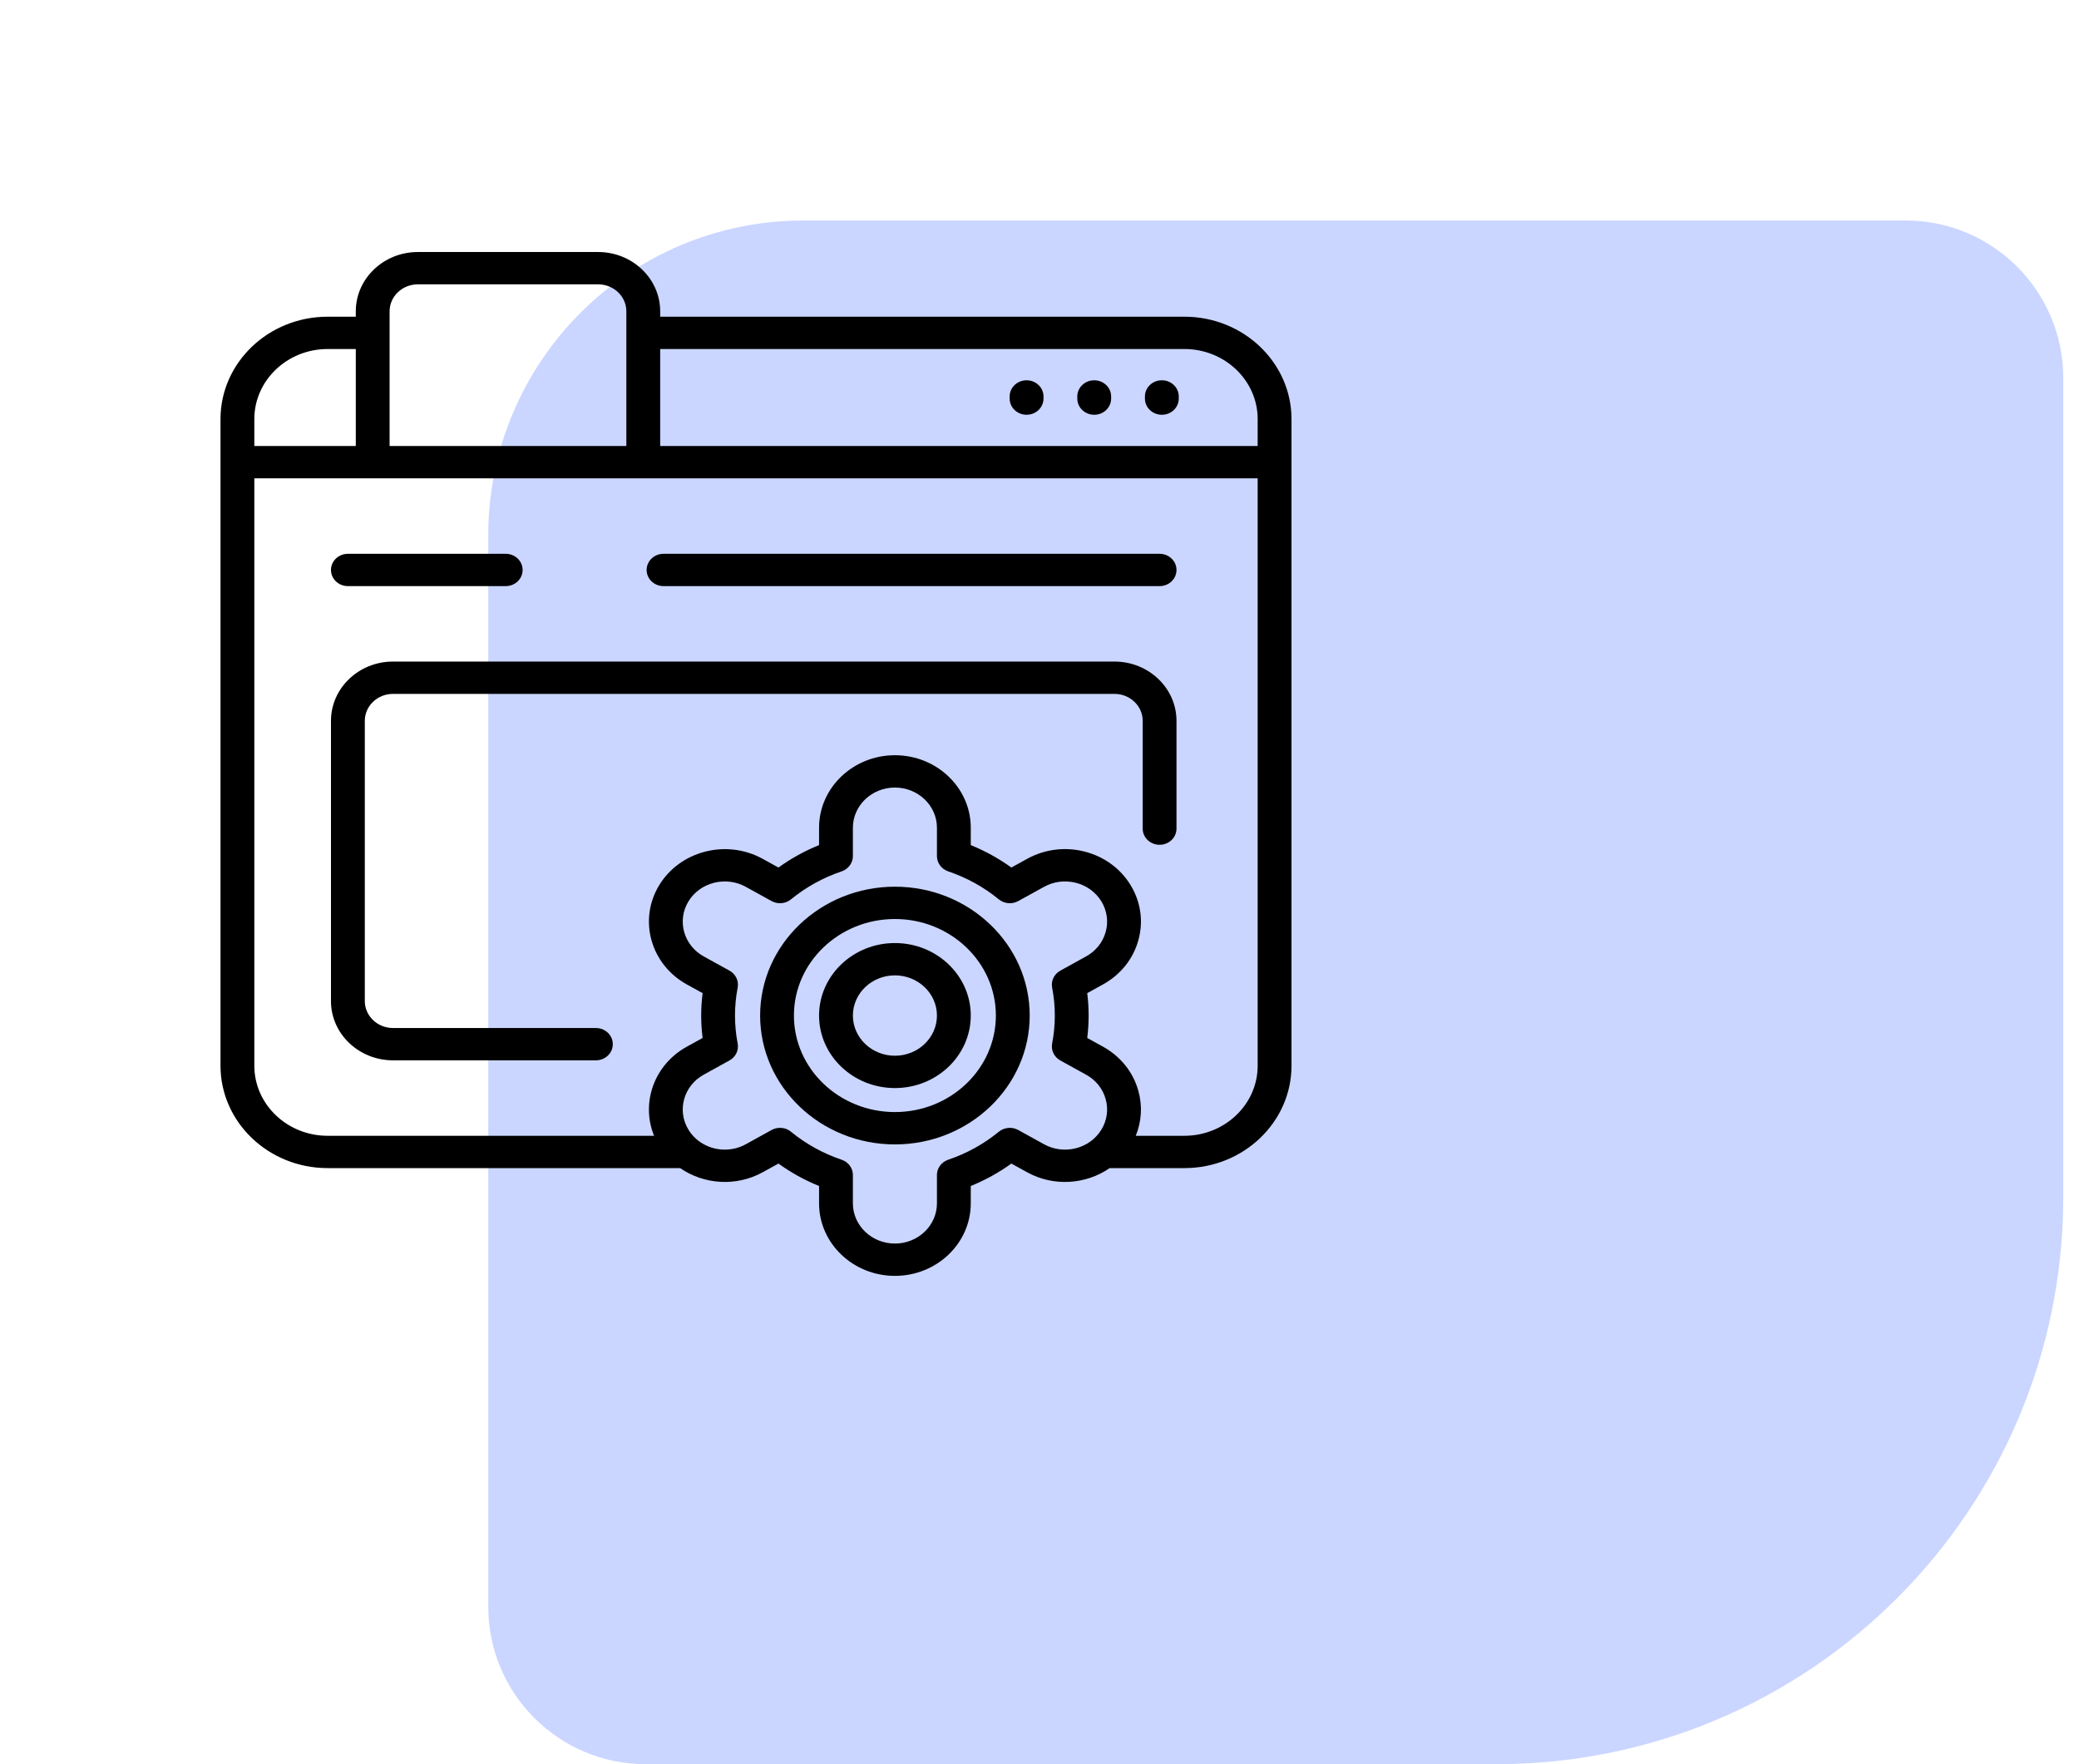
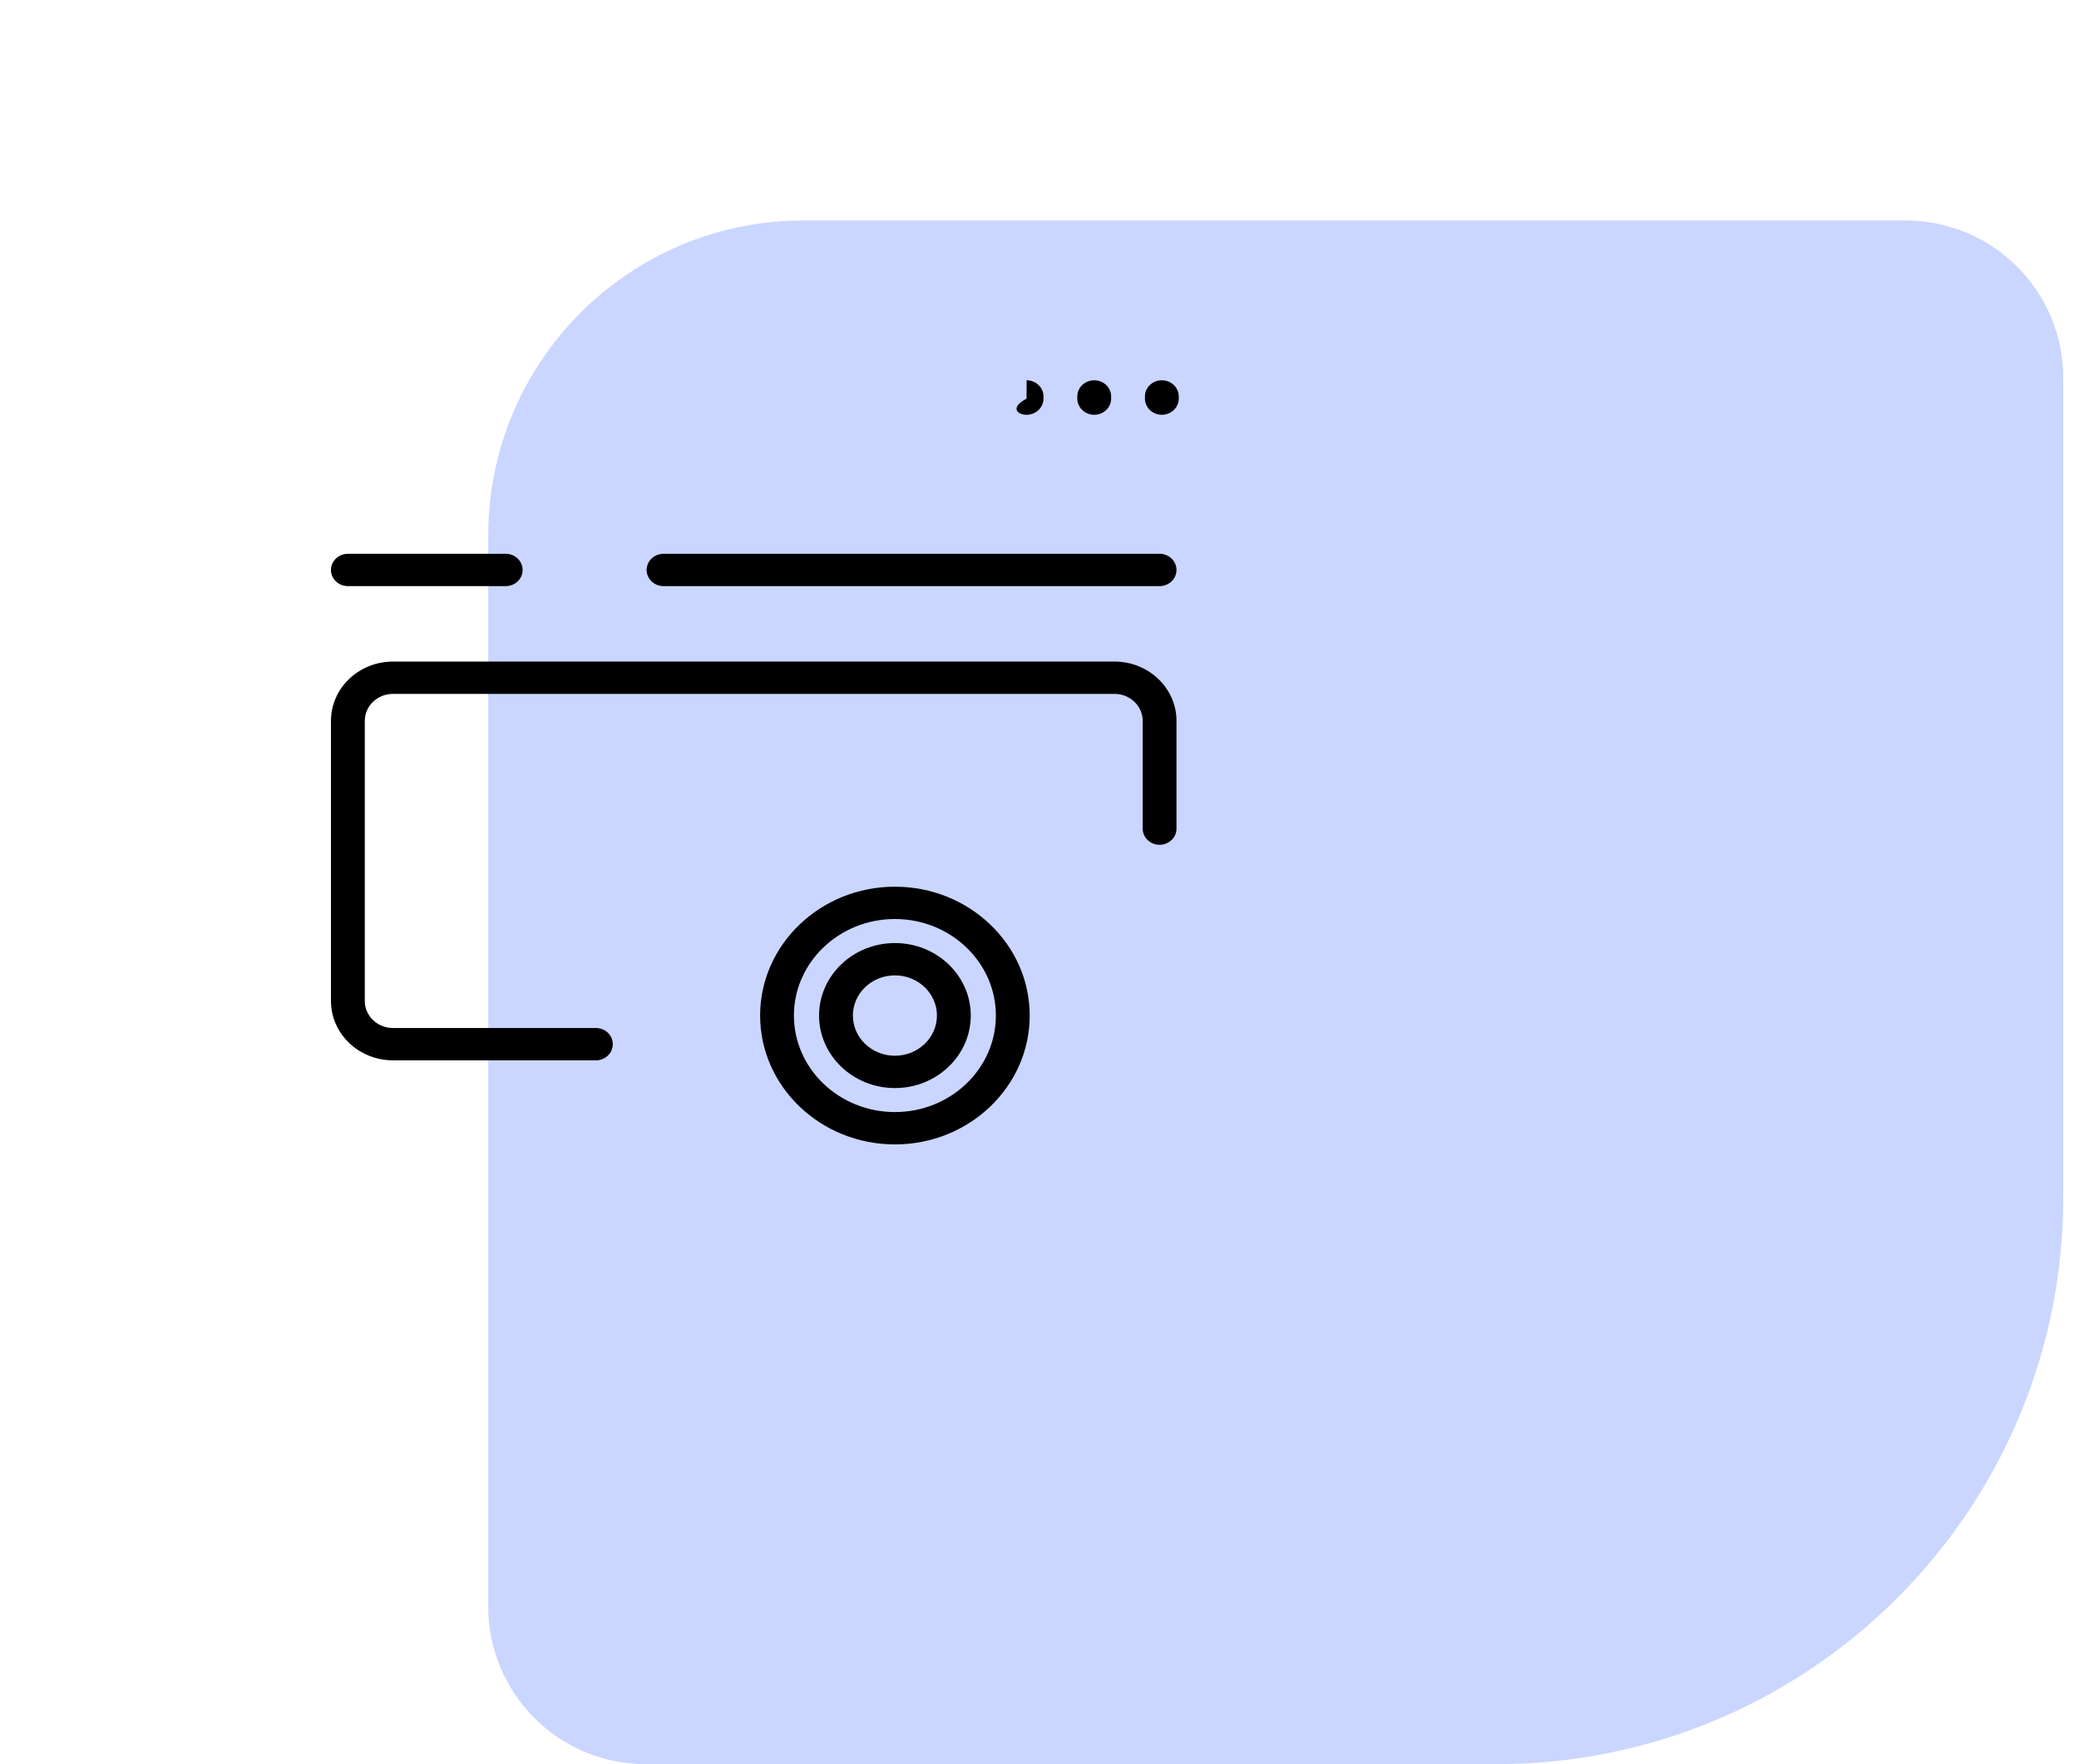
<svg xmlns="http://www.w3.org/2000/svg" width="66" height="56" viewBox="0 0 66 56" fill="none">
  <path d="M65.5 38C65.5 47.941 57.441 56 47.5 56L20.5 56C17.739 56 15.5 53.761 15.5 51L15.5 17C15.5 11.477 19.977 7 25.5 7L60.5 7C63.261 7 65.5 9.239 65.5 12L65.5 38Z" fill="#CAD6FF" />
  <path d="M34.737 12.071C34.44 12.071 34.2 12.301 34.2 12.584V12.653C34.2 12.936 34.441 13.166 34.737 13.166C35.033 13.166 35.274 12.936 35.274 12.653V12.584C35.274 12.301 35.033 12.071 34.737 12.071Z" fill="black" />
  <path d="M28.41 29.935C27.082 29.935 26.002 30.967 26.002 32.236C26.002 33.506 27.082 34.538 28.41 34.538C29.738 34.538 30.818 33.506 30.818 32.236C30.818 30.967 29.738 29.935 28.41 29.935ZM28.41 33.512C27.674 33.512 27.076 32.94 27.076 32.236C27.076 31.533 27.674 30.961 28.41 30.961C29.146 30.961 29.744 31.533 29.744 32.236C29.744 32.94 29.146 33.512 28.41 33.512Z" fill="black" />
  <path d="M36.884 12.071C36.587 12.071 36.347 12.301 36.347 12.584V12.653C36.347 12.936 36.588 13.166 36.884 13.166C37.181 13.166 37.421 12.936 37.421 12.653V12.584C37.421 12.301 37.181 12.071 36.884 12.071Z" fill="black" />
-   <path d="M37.6 10.053H20.958V9.882C20.958 8.844 20.075 8 18.989 8H13.263C12.178 8 11.295 8.844 11.295 9.882V10.053H10.4C8.525 10.053 7 11.511 7 13.303V33.829C7 35.621 8.525 37.079 10.4 37.079H21.592C22.339 37.596 23.364 37.679 24.212 37.211L24.713 36.935C25.112 37.222 25.543 37.461 26.002 37.647V38.198C26.002 39.468 27.082 40.5 28.41 40.5C29.738 40.5 30.818 39.468 30.818 38.198V37.647C31.277 37.461 31.708 37.222 32.107 36.935L32.607 37.211C33.456 37.679 34.481 37.596 35.227 37.079H37.6C39.475 37.079 41 35.621 41 33.829V13.303C41 11.511 39.475 10.053 37.6 10.053ZM12.368 9.882C12.368 9.41 12.77 9.026 13.263 9.026H18.99C19.483 9.026 19.884 9.41 19.884 9.882V14.158H12.368V9.882ZM8.074 13.303C8.074 12.076 9.117 11.079 10.4 11.079H11.295V14.158H8.074V13.303ZM34.967 35.855C34.599 36.464 33.781 36.674 33.144 36.322L32.326 35.87C32.129 35.761 31.881 35.783 31.708 35.925C31.232 36.315 30.691 36.614 30.102 36.813C29.888 36.885 29.744 37.079 29.744 37.296V38.198C29.744 38.902 29.146 39.474 28.41 39.474C27.674 39.474 27.076 38.902 27.076 38.198V37.296C27.076 37.079 26.932 36.885 26.718 36.813C26.129 36.614 25.588 36.315 25.111 35.925C25.012 35.843 24.887 35.801 24.762 35.801C24.67 35.801 24.578 35.824 24.494 35.87L23.675 36.322C23.18 36.596 22.575 36.529 22.157 36.2C22.142 36.185 22.125 36.171 22.108 36.159C22.009 36.073 21.923 35.971 21.853 35.855C21.485 35.246 21.704 34.464 22.341 34.113L23.159 33.661C23.356 33.553 23.459 33.337 23.418 33.124C23.362 32.832 23.333 32.534 23.333 32.236C23.333 31.939 23.362 31.64 23.418 31.349C23.459 31.135 23.356 30.92 23.159 30.811L22.341 30.36C21.704 30.008 21.485 29.227 21.853 28.617C22.031 28.323 22.319 28.111 22.663 28.023C23.008 27.935 23.367 27.98 23.676 28.151L24.494 28.602C24.691 28.711 24.939 28.689 25.111 28.548C25.588 28.158 26.129 27.859 26.718 27.66C26.932 27.587 27.076 27.394 27.076 27.176V26.274C27.076 25.571 27.674 24.999 28.41 24.999C29.146 24.999 29.744 25.571 29.744 26.274V27.176C29.744 27.394 29.888 27.587 30.102 27.66C30.691 27.859 31.232 28.158 31.708 28.548C31.881 28.689 32.129 28.711 32.326 28.602L33.144 28.151C33.453 27.98 33.812 27.935 34.157 28.023C34.501 28.111 34.789 28.323 34.967 28.617C35.145 28.913 35.193 29.256 35.1 29.585C35.008 29.915 34.787 30.189 34.478 30.36L33.661 30.811C33.464 30.92 33.36 31.135 33.401 31.349C33.458 31.64 33.486 31.939 33.486 32.236C33.486 32.533 33.458 32.832 33.401 33.124C33.36 33.338 33.464 33.553 33.661 33.662L34.478 34.113C34.787 34.283 35.008 34.558 35.1 34.887C35.193 35.216 35.145 35.56 34.967 35.855ZM39.926 33.829C39.926 35.055 38.883 36.053 37.6 36.053H36.056C36.242 35.599 36.272 35.102 36.137 34.622C35.971 34.028 35.572 33.532 35.015 33.224L34.515 32.948C34.545 32.712 34.56 32.474 34.56 32.236C34.56 31.999 34.545 31.761 34.515 31.525L35.015 31.249C35.572 30.941 35.971 30.445 36.137 29.851C36.304 29.257 36.218 28.637 35.897 28.105C35.575 27.572 35.056 27.191 34.435 27.032C33.813 26.873 33.164 26.955 32.608 27.262L32.107 27.538C31.708 27.251 31.277 27.012 30.818 26.826V26.274C30.818 25.005 29.738 23.973 28.41 23.973C27.082 23.973 26.002 25.005 26.002 26.274V26.826C25.543 27.012 25.112 27.25 24.713 27.538L24.212 27.262C23.063 26.628 21.587 27.006 20.923 28.105C20.259 29.204 20.655 30.614 21.804 31.249L22.305 31.525C22.275 31.761 22.26 31.999 22.26 32.236C22.26 32.474 22.275 32.712 22.305 32.948L21.805 33.224C20.762 33.799 20.34 35.012 20.764 36.053H10.4C9.117 36.053 8.074 35.055 8.074 33.829V15.184H39.926V33.829H39.926ZM39.926 14.158H20.958V11.079H37.6C38.883 11.079 39.926 12.076 39.926 13.303V14.158Z" fill="black" />
  <path d="M21.065 18.605H36.812C37.109 18.605 37.349 18.376 37.349 18.092C37.349 17.809 37.109 17.579 36.812 17.579H21.065C20.768 17.579 20.528 17.809 20.528 18.092C20.528 18.376 20.768 18.605 21.065 18.605Z" fill="black" />
  <path d="M12.476 33.658H18.918C19.214 33.658 19.454 33.428 19.454 33.145C19.454 32.862 19.214 32.632 18.918 32.632H12.476C11.982 32.632 11.581 32.248 11.581 31.777V22.882C11.581 22.41 11.982 22.026 12.476 22.026H35.381C35.874 22.026 36.276 22.41 36.276 22.882V26.303C36.276 26.586 36.516 26.816 36.812 26.816C37.109 26.816 37.349 26.586 37.349 26.303V22.882C37.349 21.844 36.466 21 35.381 21H12.476C11.39 21 10.507 21.844 10.507 22.882V31.777C10.507 32.814 11.39 33.658 12.476 33.658Z" fill="black" />
  <path d="M11.044 18.605H16.055C16.351 18.605 16.591 18.376 16.591 18.092C16.591 17.809 16.351 17.579 16.055 17.579H11.044C10.748 17.579 10.507 17.809 10.507 18.092C10.507 18.376 10.748 18.605 11.044 18.605Z" fill="black" />
  <path d="M28.41 28.146C26.05 28.146 24.131 29.981 24.131 32.236C24.131 34.492 26.05 36.327 28.41 36.327C30.77 36.327 32.689 34.492 32.689 32.236C32.689 29.981 30.77 28.146 28.41 28.146ZM28.41 35.3C26.642 35.3 25.204 33.926 25.204 32.236C25.204 30.547 26.642 29.172 28.41 29.172C30.177 29.172 31.615 30.547 31.615 32.236C31.615 33.926 30.177 35.3 28.41 35.3Z" fill="black" />
-   <path d="M32.59 12.071C32.293 12.071 32.053 12.301 32.053 12.584V12.653C32.053 12.936 32.293 13.166 32.59 13.166C32.886 13.166 33.127 12.936 33.127 12.653V12.584C33.127 12.301 32.886 12.071 32.59 12.071Z" fill="black" />
+   <path d="M32.59 12.071V12.653C32.053 12.936 32.293 13.166 32.59 13.166C32.886 13.166 33.127 12.936 33.127 12.653V12.584C33.127 12.301 32.886 12.071 32.59 12.071Z" fill="black" />
</svg>